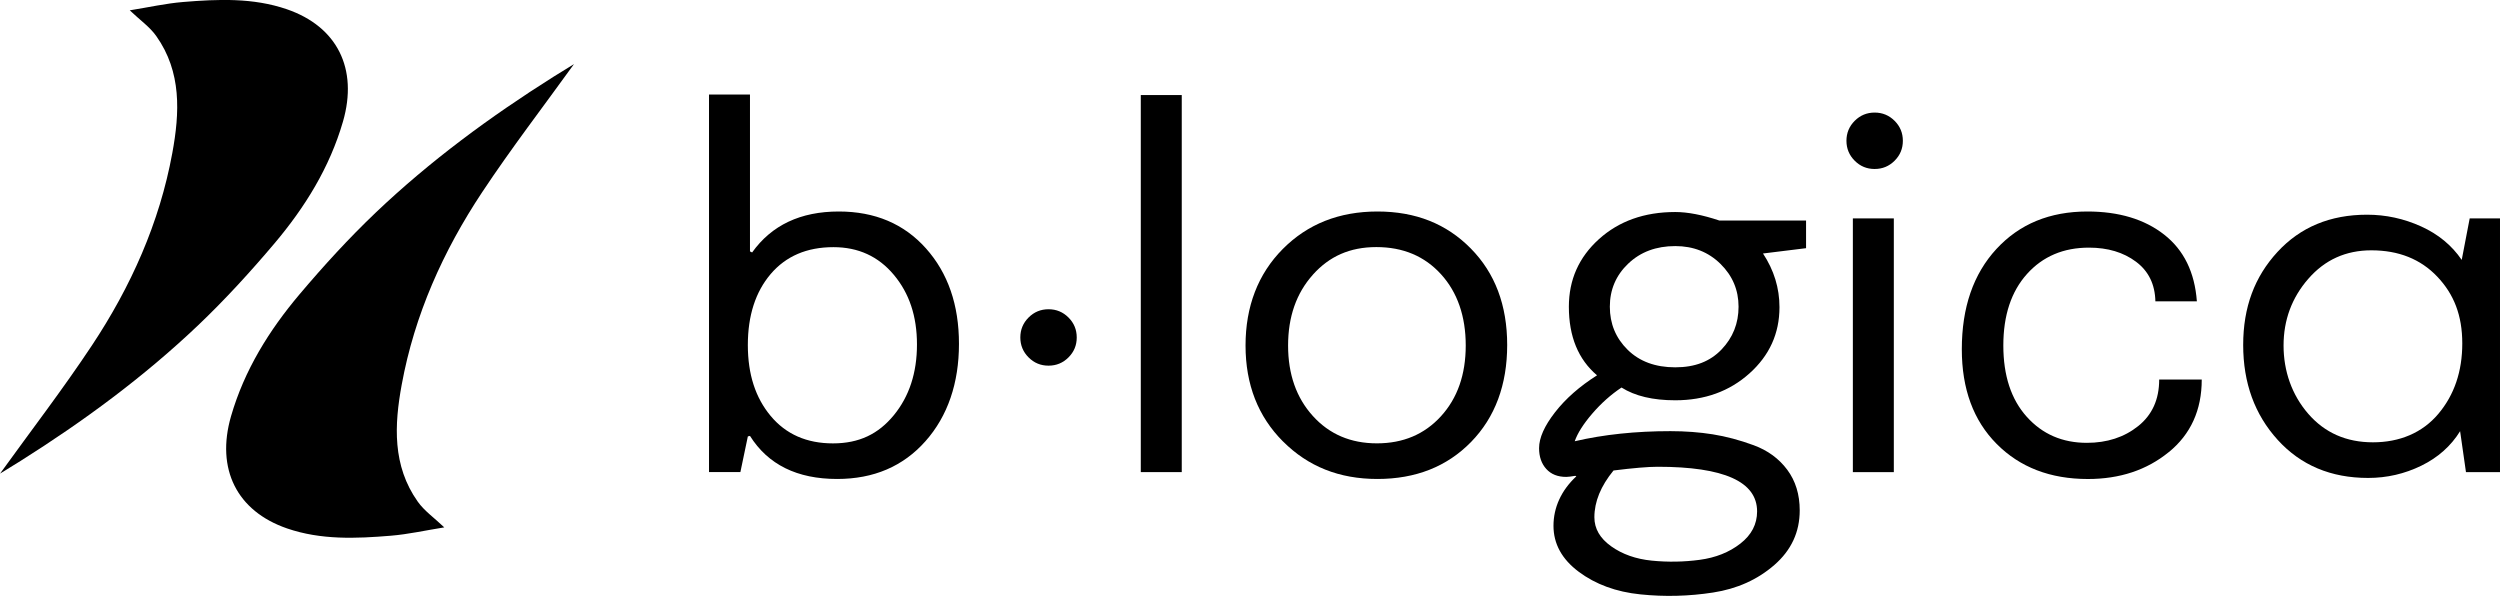
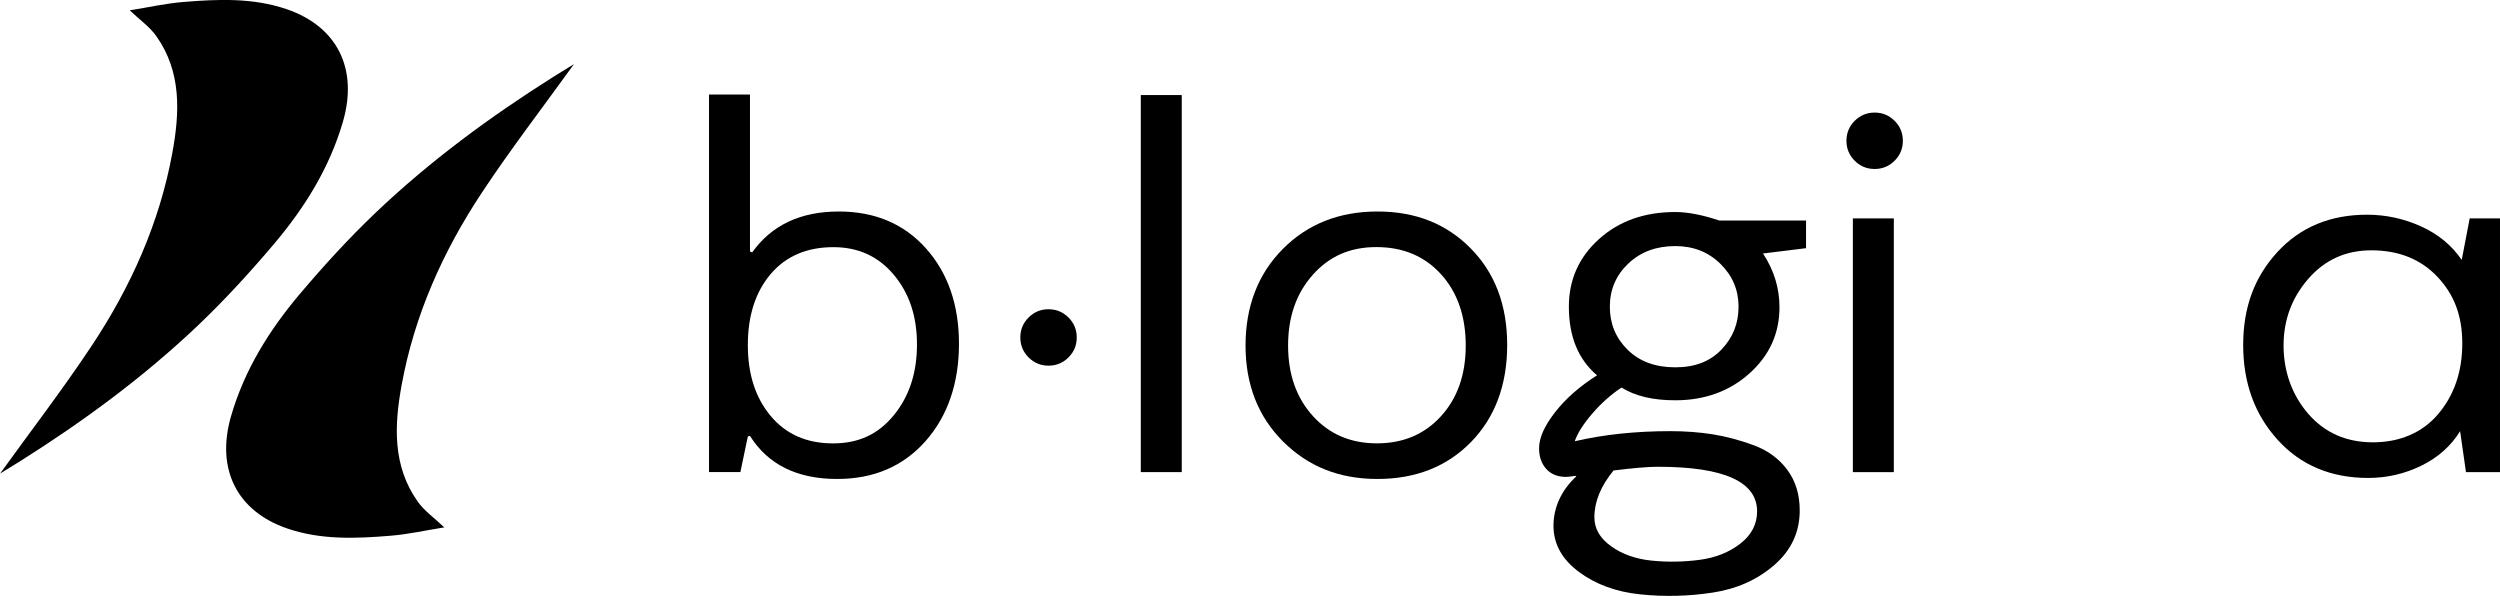
<svg xmlns="http://www.w3.org/2000/svg" id="a" viewBox="0 0 678.02 161.61">
  <g>
    <path d="M202.82,118.37l-2.02,9.66h-8.51V25.63h11.11v42.55l.58,.29c5.29-7.41,13.13-11.11,23.51-11.11,9.81,0,17.69,3.34,23.65,10.02,5.96,6.68,8.94,15.31,8.94,25.89s-3.03,19.57-9.09,26.39c-6.06,6.83-14.04,10.24-23.94,10.24-10.87,0-18.75-3.89-23.65-11.68l-.58,.14Zm6.2-44.06c-4.13,4.86-6.2,11.28-6.2,19.26s2.07,14.3,6.2,19.25c4.14,4.95,9.76,7.43,16.88,7.43s12.33-2.55,16.51-7.64c4.18-5.1,6.28-11.49,6.28-19.18s-2.09-13.9-6.28-18.9c-4.18-5-9.64-7.5-16.37-7.5-7.21,0-12.88,2.43-17.02,7.28Z" />
    <path d="M309.39,128.04V25.78h11.11v102.26h-11.11Z" />
    <path d="M347.97,119.74c-6.78-6.78-10.17-15.46-10.17-26.03s3.37-19.4,10.1-26.18c6.73-6.78,15.29-10.17,25.67-10.17s18.73,3.34,25.31,10.02c6.59,6.68,9.88,15.41,9.88,26.18s-3.27,19.64-9.81,26.32c-6.54,6.68-15,10.02-25.38,10.02s-18.82-3.39-25.6-10.17Zm8.08-45.22c-4.47,5-6.71,11.39-6.71,19.18s2.23,14.16,6.71,19.11c4.47,4.95,10.26,7.43,17.38,7.43s12.91-2.45,17.38-7.36c4.47-4.9,6.71-11.3,6.71-19.18s-2.24-14.42-6.71-19.33c-4.47-4.91-10.31-7.36-17.52-7.36s-12.76,2.5-17.24,7.5Z" />
    <path d="M427.22,129.05c-1.15,.19-1.97,.29-2.45,.29-2.31,0-4.11-.72-5.41-2.16-1.3-1.44-1.95-3.32-1.95-5.63,0-2.79,1.44-6.03,4.33-9.74,2.88-3.7,6.68-7.04,11.39-10.02-5.1-4.33-7.64-10.53-7.64-18.61,0-7.31,2.72-13.41,8.15-18.32,5.43-4.9,12.33-7.36,20.7-7.36,3.37,0,7.36,.77,11.97,2.31h23.51v7.5l-11.68,1.44c2.98,4.52,4.47,9.37,4.47,14.57,0,7.12-2.72,13.1-8.15,17.96-5.43,4.86-12.14,7.28-20.12,7.28-6.06,0-10.91-1.15-14.57-3.46-2.88,1.92-5.53,4.28-7.93,7.07-2.4,2.79-3.99,5.29-4.76,7.5,7.88-1.83,16.54-2.74,25.96-2.74,4.04,0,7.86,.29,11.47,.86,3.61,.58,7.31,1.56,11.11,2.96,3.8,1.4,6.83,3.61,9.09,6.64,2.26,3.03,3.39,6.71,3.39,11.03,0,5.87-2.28,10.79-6.85,14.78-4.57,3.99-10.12,6.49-16.66,7.5-6.54,1.01-13.1,1.18-19.69,.5-6.59-.67-12.16-2.72-16.73-6.13-4.57-3.42-6.85-7.57-6.85-12.48s2.07-9.57,6.2-13.41l-.29-.14Zm9.74,19.11c3.03,2.16,6.71,3.46,11.03,3.89,4.33,.43,8.65,.36,12.98-.22,4.33-.58,8-2.04,11.03-4.4,3.03-2.36,4.54-5.27,4.54-8.73,0-8.08-8.99-12.11-26.97-12.11-2.6,0-6.59,.34-11.97,1.01-3.46,4.23-5.19,8.46-5.19,12.69,0,3.08,1.51,5.7,4.54,7.86Zm4.62-76.66c-3.32,3.17-4.98,7.07-4.98,11.68s1.61,8.51,4.83,11.68c3.22,3.17,7.52,4.76,12.91,4.76s9.47-1.61,12.55-4.83c3.08-3.22,4.62-7.09,4.62-11.61s-1.63-8.39-4.9-11.61c-3.27-3.22-7.36-4.83-12.26-4.83-5.19,0-9.45,1.59-12.76,4.76Z" />
    <path d="M503.01,32.77c1.49-1.49,3.29-2.24,5.41-2.24s3.92,.75,5.41,2.24c1.49,1.49,2.24,3.29,2.24,5.41s-.74,3.92-2.24,5.41c-1.49,1.49-3.29,2.24-5.41,2.24s-3.92-.74-5.41-2.24c-1.49-1.49-2.24-3.29-2.24-5.41s.75-3.92,2.24-5.41Zm-.5,95.27V59.24h11.11v68.8h-11.11Z" />
-     <path d="M588.17,122.63c-5.96,4.86-13.27,7.28-21.92,7.28-10.19,0-18.44-3.17-24.74-9.52-6.3-6.34-9.45-14.9-9.45-25.67,0-11.35,3.13-20.41,9.38-27.19,6.25-6.78,14.47-10.17,24.66-10.17,8.56,0,15.5,2.09,20.84,6.27,5.34,4.18,8.29,10.22,8.87,18.1h-11.25c-.1-4.62-1.85-8.2-5.26-10.75-3.41-2.55-7.67-3.82-12.76-3.82-6.92,0-12.52,2.38-16.8,7.14-4.28,4.76-6.42,11.23-6.42,19.4s2.12,14.62,6.35,19.33c4.23,4.71,9.66,7.07,16.3,7.07,5.48,0,10.12-1.51,13.92-4.54,3.8-3.03,5.7-7.24,5.7-12.62h11.54c0,8.27-2.98,14.83-8.94,19.69Z" />
    <path d="M667.21,116.93c-2.5,4.04-6.01,7.16-10.53,9.37-4.52,2.21-9.33,3.32-14.42,3.32-10.1,0-18.27-3.44-24.52-10.31-6.25-6.87-9.37-15.46-9.37-25.74s3.1-18.51,9.3-25.24c6.2-6.73,14.3-10.1,24.3-10.1,5.1,0,9.97,1.06,14.64,3.17,4.66,2.11,8.34,5.14,11.03,9.09l2.16-11.25h8.22v68.8h-9.23l-1.59-11.11Zm-41.18-41.32c-4.47,5.14-6.71,11.18-6.71,18.1s2.24,13.39,6.71,18.53c4.47,5.14,10.31,7.72,17.53,7.72s13.41-2.57,17.74-7.72c4.33-5.14,6.49-11.51,6.49-19.11s-2.26-13.34-6.78-18.1c-4.52-4.76-10.48-7.14-17.88-7.14-6.92,0-12.62,2.57-17.09,7.72Z" />
  </g>
  <path d="M278.96,86.11c1.49-1.49,3.29-2.24,5.41-2.24s3.92,.75,5.41,2.24c1.49,1.49,2.24,3.29,2.24,5.41s-.74,3.92-2.24,5.41c-1.49,1.49-3.29,2.24-5.41,2.24s-3.92-.74-5.41-2.24c-1.49-1.49-2.24-3.29-2.24-5.41s.75-3.92,2.24-5.41Z" />
  <g>
    <path d="M0,128.46c8.36-11.59,17.05-22.9,24.91-34.75,10.58-15.94,18.35-33.27,21.82-52.19,2.01-10.92,2.57-22-4.36-31.76-1.77-2.49-4.43-4.34-7.18-6.96,5.08-.81,9.75-1.87,14.47-2.26,9.46-.78,18.95-1.19,28.15,1.97,13.66,4.7,19.35,16.14,15.21,30.45-3.61,12.47-10.32,23.27-18.58,33.05-6.52,7.71-13.37,15.22-20.68,22.18-14.71,13.99-31.02,26-48.19,36.82-1.89,1.19-3.8,2.34-5.57,3.44Z" />
    <path d="M155.68,17.37c-8.36,11.59-17.05,22.9-24.91,34.75-10.58,15.94-18.35,33.27-21.82,52.19-2.01,10.92-2.57,22,4.36,31.76,1.77,2.49,4.43,4.34,7.18,6.96-5.08,.81-9.75,1.87-14.47,2.26-9.46,.78-18.95,1.19-28.15-1.97-13.66-4.7-19.35-16.14-15.21-30.45,3.61-12.47,10.32-23.27,18.58-33.05,6.52-7.71,13.37-15.22,20.68-22.18,14.71-13.99,31.02-26,48.19-36.82,1.89-1.19,3.8-2.34,5.57-3.44Z" />
  </g>
</svg>